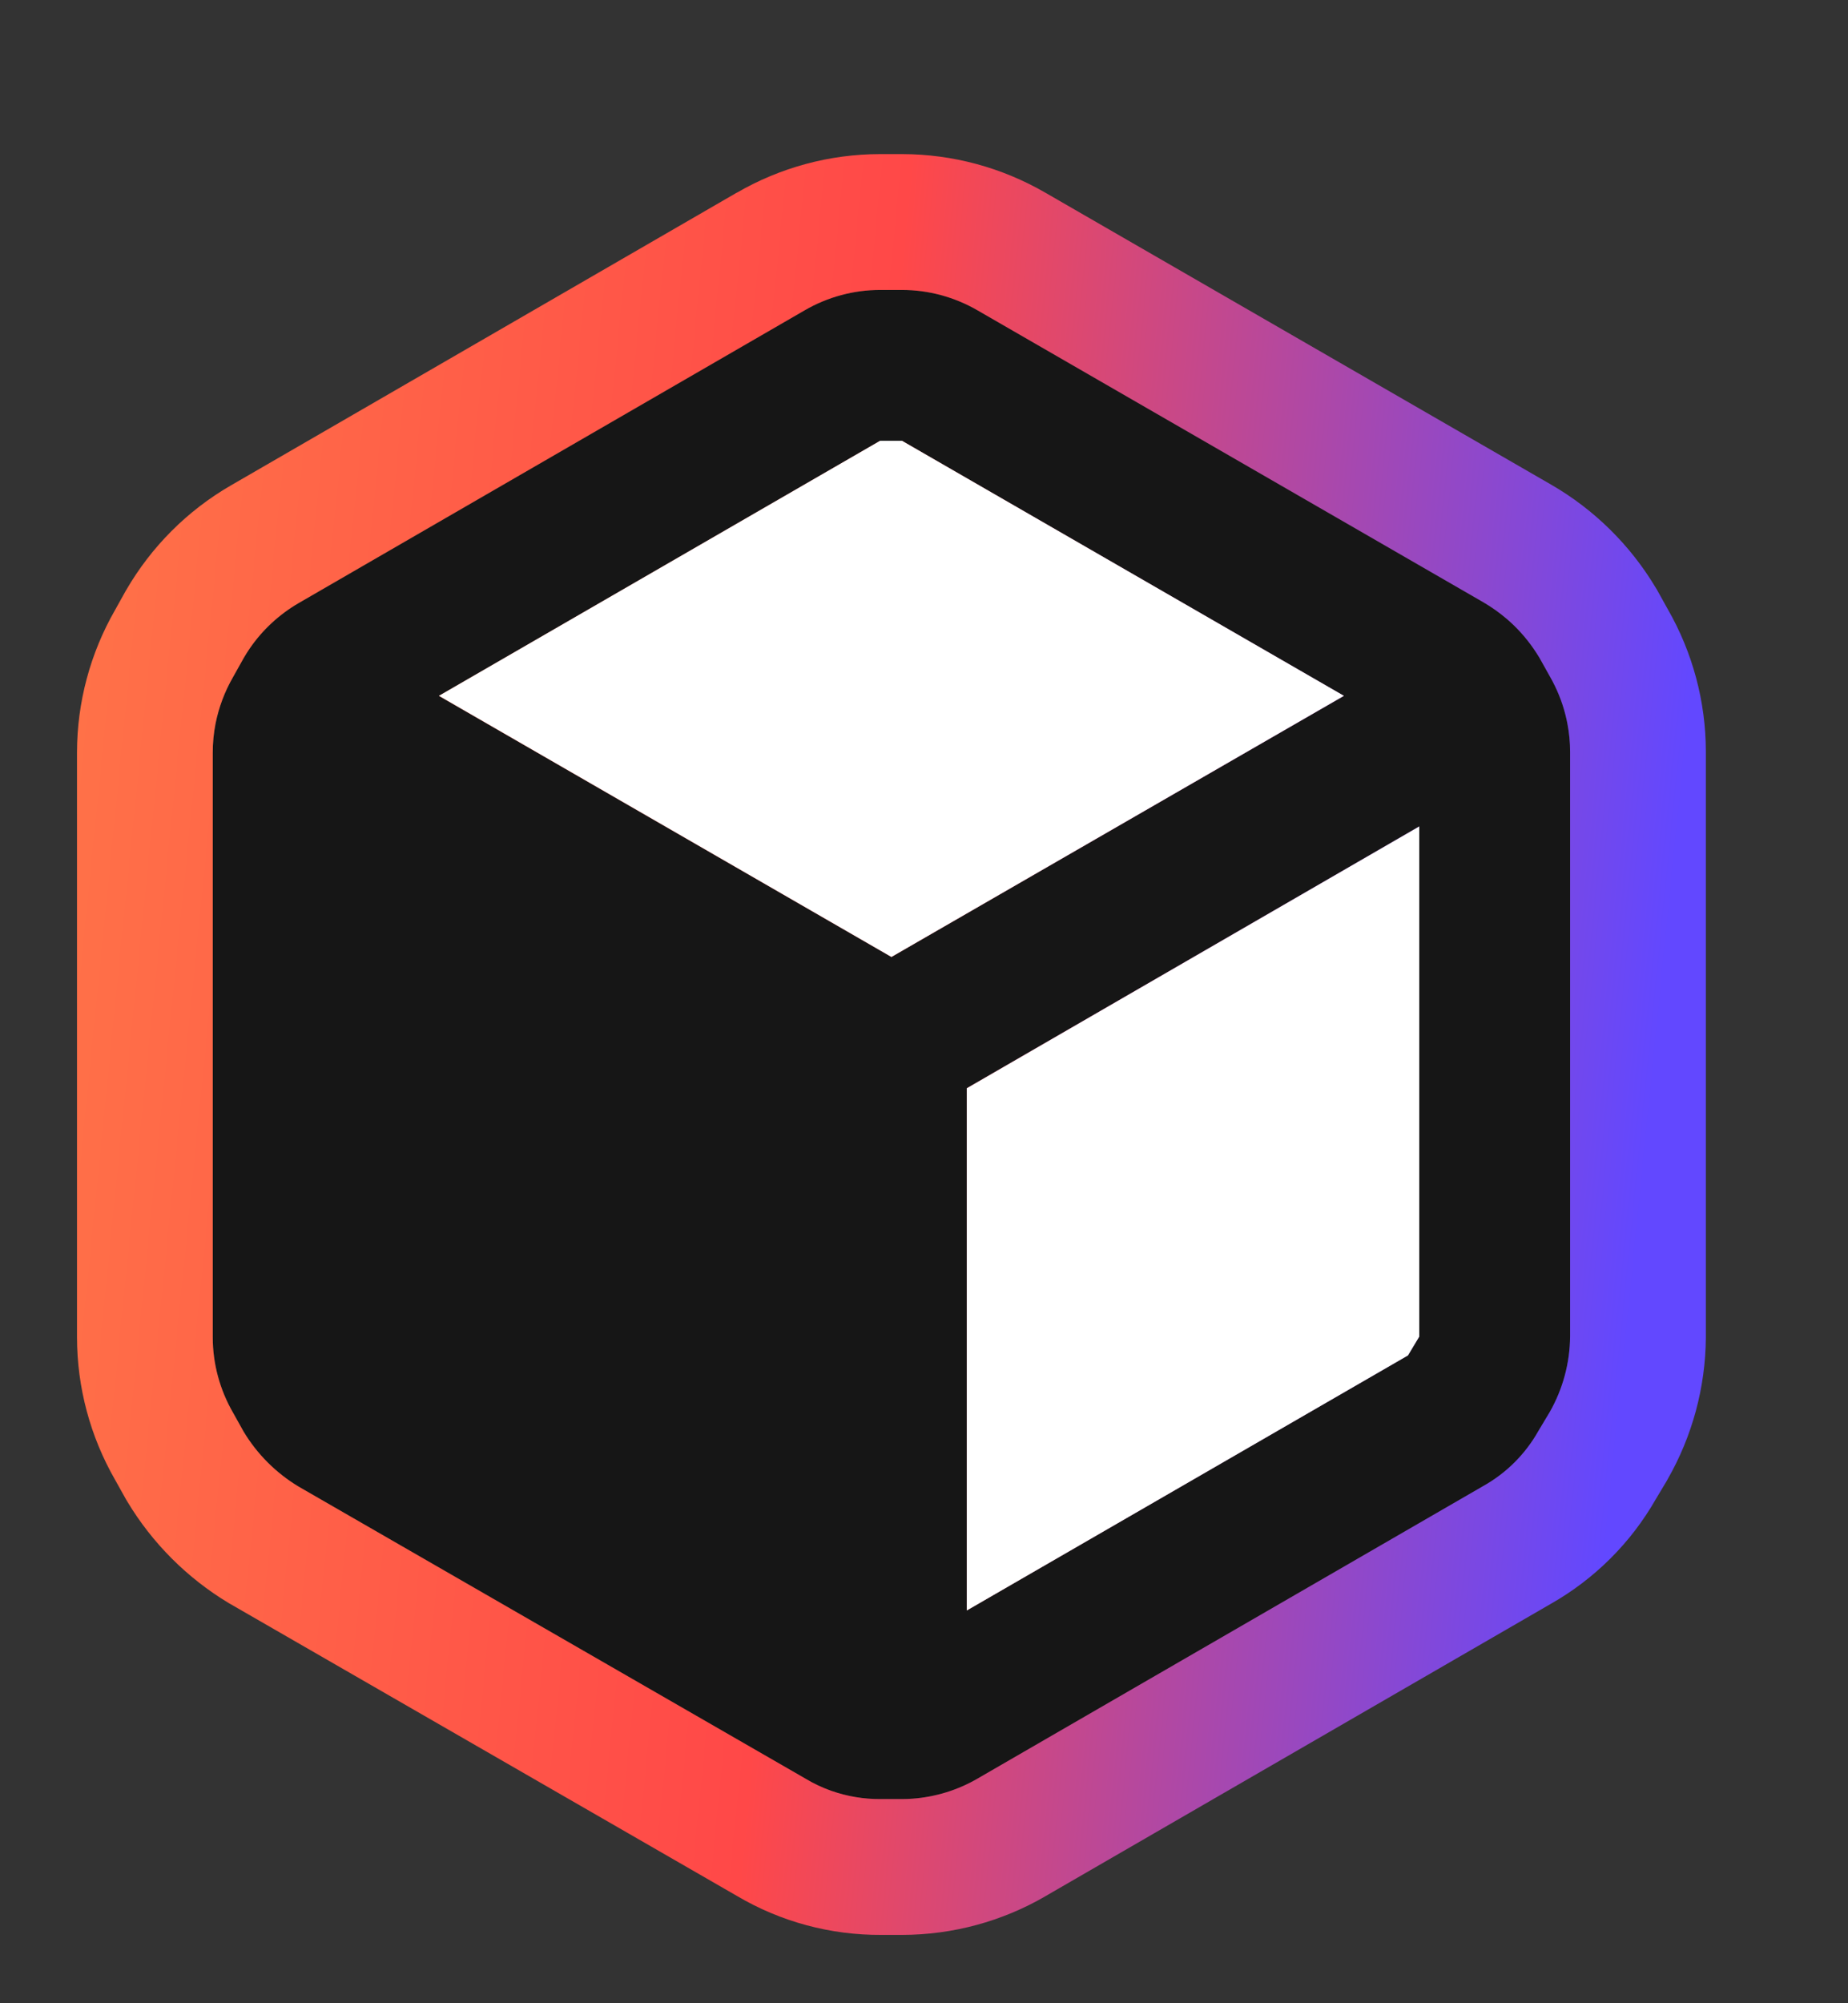
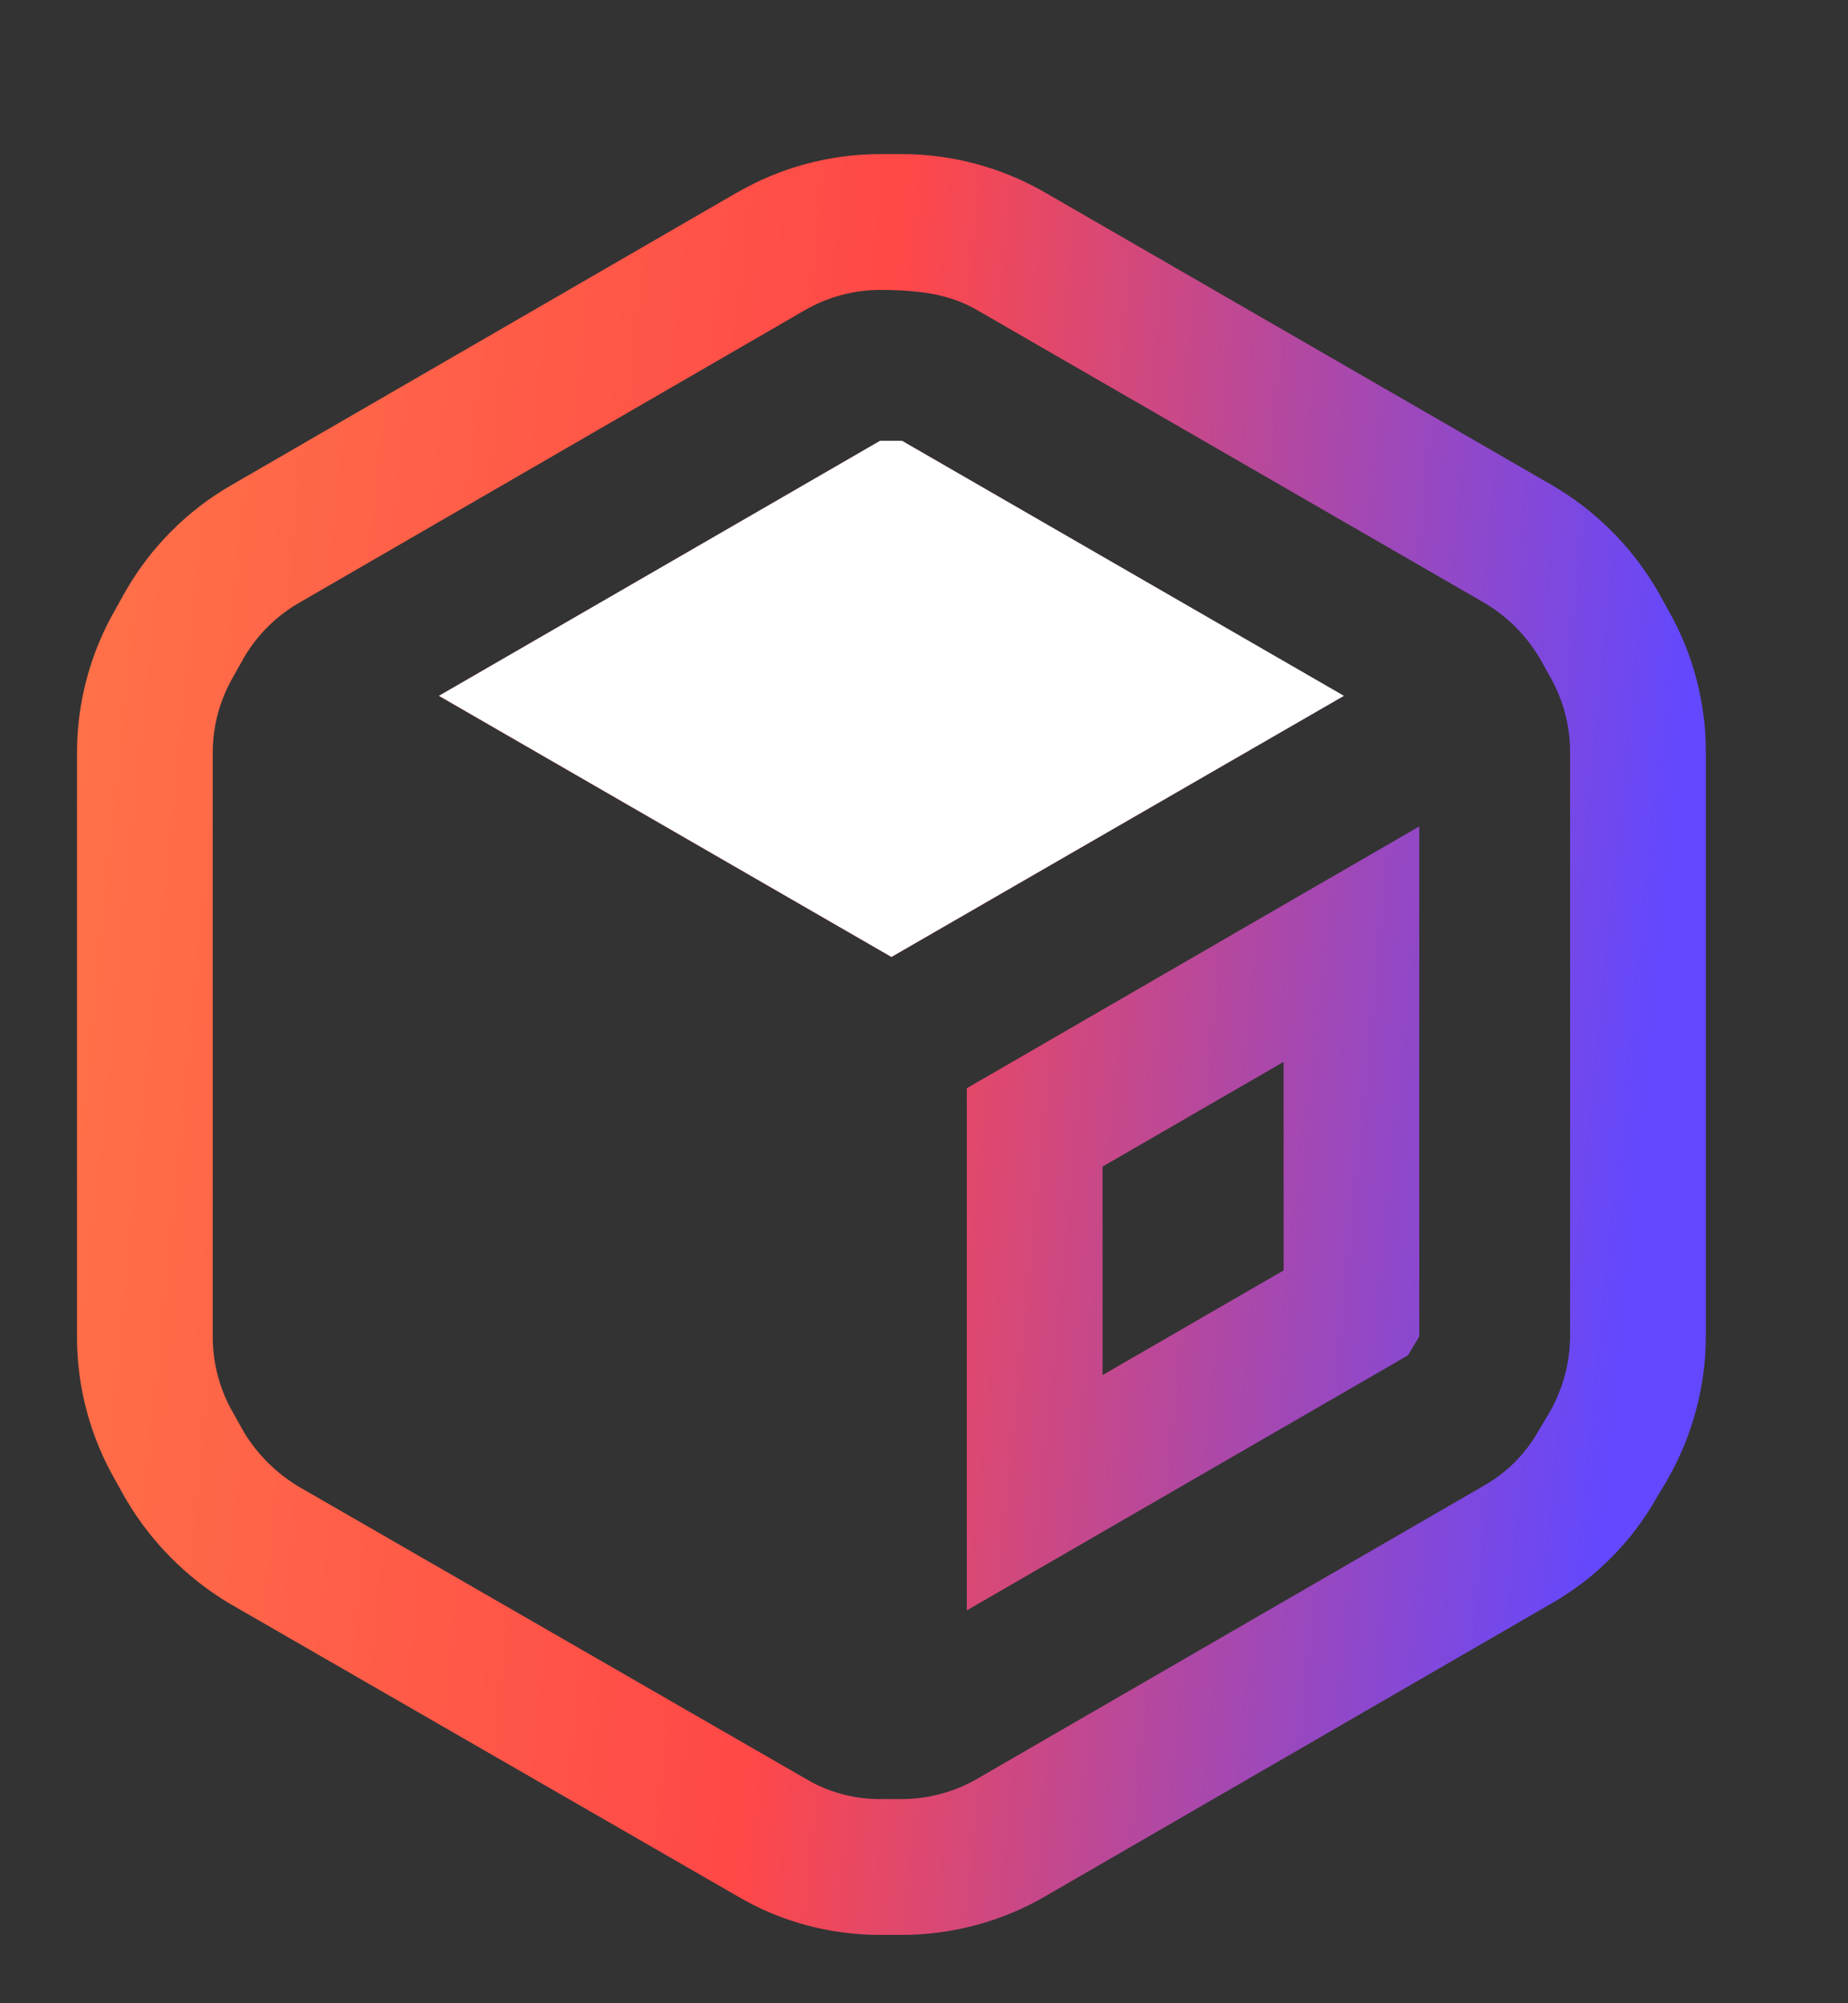
<svg xmlns="http://www.w3.org/2000/svg" width="24" height="26" viewBox="0 0 24 26" fill="none">
  <rect x="0" y="0" width="24" height="26" fill="#333333" stroke="none" />
-   <path fill-rule="evenodd" clip-rule="evenodd" d="M20.127 8.777L19.99 8.533C19.813 8.237 19.563 7.991 19.265 7.818L12.694 4.028C12.396 3.855 12.058 3.764 11.714 3.763H11.43C11.086 3.764 10.748 3.855 10.451 4.028L3.879 7.828C3.583 7.999 3.336 8.246 3.164 8.542L3.027 8.787C2.855 9.085 2.763 9.423 2.763 9.767V17.357C2.763 17.701 2.855 18.038 3.027 18.336L3.164 18.581C3.34 18.874 3.586 19.12 3.879 19.296L10.46 23.086C10.757 23.262 11.095 23.354 11.44 23.35H11.714C12.058 23.35 12.396 23.258 12.694 23.086L19.265 19.286C19.565 19.118 19.812 18.871 19.98 18.571L20.127 18.326C20.297 18.028 20.388 17.691 20.391 17.347V9.757C20.391 9.413 20.299 9.075 20.127 8.777ZM11.43 5.722H11.714L17.453 9.032L11.577 12.421L5.701 9.032L11.43 5.722ZM12.556 20.902L18.285 17.592L18.432 17.347V10.726L12.556 14.125V20.902Z" fill="#161616" />
-   <path fill-rule="evenodd" clip-rule="evenodd" d="M21.516 7.649L21.659 7.906C21.982 8.468 22.153 9.105 22.154 9.753V9.756V17.354L22.154 17.361C22.149 18.007 21.978 18.64 21.657 19.2L21.648 19.217L21.503 19.459C21.179 20.026 20.707 20.495 20.139 20.817L13.578 24.61C13.578 24.61 13.577 24.611 13.577 24.611C13.012 24.939 12.37 25.112 11.717 25.113L11.714 25.113H11.447C10.788 25.117 10.139 24.943 9.572 24.608L2.986 20.815L2.972 20.807C2.431 20.482 1.978 20.029 1.653 19.488L1.639 19.465L1.495 19.207C1.172 18.645 1.001 18.008 1 17.359V17.356V9.763C1.001 9.115 1.172 8.478 1.495 7.916L1.632 7.67L1.638 7.66C1.965 7.096 2.433 6.627 2.997 6.301L9.566 2.502C9.567 2.502 9.567 2.502 9.568 2.502C10.133 2.174 10.774 2.001 11.427 2L11.43 2L11.717 2C12.37 2.001 13.011 2.174 13.576 2.501C13.577 2.502 13.577 2.502 13.578 2.502L20.148 6.292C20.706 6.615 21.172 7.075 21.503 7.628L21.516 7.649ZM12.694 4.027L19.265 7.817C19.373 7.88 19.474 7.952 19.569 8.033C19.7 8.145 19.816 8.274 19.915 8.417C19.941 8.454 19.966 8.493 19.99 8.532L20.127 8.777C20.151 8.819 20.174 8.862 20.195 8.906C20.27 9.061 20.324 9.224 20.356 9.393C20.379 9.512 20.391 9.634 20.391 9.756V17.346C20.388 17.69 20.297 18.027 20.127 18.326L19.98 18.571C19.812 18.87 19.565 19.118 19.265 19.286L12.694 23.085C12.436 23.235 12.147 23.323 11.851 23.345C11.806 23.348 11.76 23.35 11.714 23.35H11.44C11.219 23.352 11 23.315 10.793 23.242C10.678 23.201 10.567 23.149 10.461 23.085L3.879 19.295C3.586 19.119 3.34 18.874 3.164 18.581L3.027 18.336C2.855 18.038 2.763 17.7 2.763 17.356V9.766C2.763 9.641 2.775 9.516 2.799 9.393C2.841 9.181 2.918 8.976 3.027 8.787L3.164 8.542C3.189 8.499 3.216 8.456 3.244 8.415C3.409 8.175 3.626 7.974 3.879 7.827L10.451 4.027C10.748 3.855 11.086 3.763 11.43 3.763H11.714C12.058 3.763 12.396 3.855 12.694 4.027ZM17.453 9.032L11.714 5.722H11.43L5.701 9.032L11.577 12.42L17.453 9.032ZM11.577 10.385L13.925 9.032L11.573 7.675L9.227 9.03L11.577 10.385ZM12.556 14.124V20.901L18.285 17.591L18.432 17.346V10.726L12.556 14.124ZM16.67 13.782L14.319 15.141V17.847L16.67 16.489V13.782Z" fill="url(#paint0_linear_5999_13082)" />
+   <path fill-rule="evenodd" clip-rule="evenodd" d="M21.516 7.649L21.659 7.906C21.982 8.468 22.153 9.105 22.154 9.753V9.756V17.354L22.154 17.361C22.149 18.007 21.978 18.64 21.657 19.2L21.648 19.217L21.503 19.459C21.179 20.026 20.707 20.495 20.139 20.817L13.578 24.61C13.578 24.61 13.577 24.611 13.577 24.611C13.012 24.939 12.37 25.112 11.717 25.113L11.714 25.113H11.447C10.788 25.117 10.139 24.943 9.572 24.608L2.986 20.815L2.972 20.807C2.431 20.482 1.978 20.029 1.653 19.488L1.639 19.465L1.495 19.207C1.172 18.645 1.001 18.008 1 17.359V17.356V9.763C1.001 9.115 1.172 8.478 1.495 7.916L1.632 7.67L1.638 7.66C1.965 7.096 2.433 6.627 2.997 6.301L9.566 2.502C9.567 2.502 9.567 2.502 9.568 2.502C10.133 2.174 10.774 2.001 11.427 2L11.43 2L11.717 2C12.37 2.001 13.011 2.174 13.576 2.501C13.577 2.502 13.577 2.502 13.578 2.502L20.148 6.292C20.706 6.615 21.172 7.075 21.503 7.628L21.516 7.649ZM12.694 4.027L19.265 7.817C19.373 7.88 19.474 7.952 19.569 8.033C19.7 8.145 19.816 8.274 19.915 8.417C19.941 8.454 19.966 8.493 19.99 8.532L20.127 8.777C20.151 8.819 20.174 8.862 20.195 8.906C20.27 9.061 20.324 9.224 20.356 9.393C20.379 9.512 20.391 9.634 20.391 9.756V17.346C20.388 17.69 20.297 18.027 20.127 18.326L19.98 18.571C19.812 18.87 19.565 19.118 19.265 19.286L12.694 23.085C12.436 23.235 12.147 23.323 11.851 23.345C11.806 23.348 11.76 23.35 11.714 23.35H11.44C11.219 23.352 11 23.315 10.793 23.242C10.678 23.201 10.567 23.149 10.461 23.085L3.879 19.295C3.586 19.119 3.34 18.874 3.164 18.581L3.027 18.336C2.855 18.038 2.763 17.7 2.763 17.356V9.766C2.763 9.641 2.775 9.516 2.799 9.393C2.841 9.181 2.918 8.976 3.027 8.787L3.164 8.542C3.189 8.499 3.216 8.456 3.244 8.415C3.409 8.175 3.626 7.974 3.879 7.827L10.451 4.027C10.748 3.855 11.086 3.763 11.43 3.763C12.058 3.763 12.396 3.855 12.694 4.027ZM17.453 9.032L11.714 5.722H11.43L5.701 9.032L11.577 12.42L17.453 9.032ZM11.577 10.385L13.925 9.032L11.573 7.675L9.227 9.03L11.577 10.385ZM12.556 14.124V20.901L18.285 17.591L18.432 17.346V10.726L12.556 14.124ZM16.67 13.782L14.319 15.141V17.847L16.67 16.489V13.782Z" fill="url(#paint0_linear_5999_13082)" />
  <path d="M11.43 5.721H11.714L17.453 9.031L11.577 12.42L5.701 9.031L11.43 5.721Z" fill="white" />
-   <path d="M18.285 17.592L12.556 20.902V14.125L18.432 10.727V17.347L18.285 17.592Z" fill="white" />
  <defs>
    <linearGradient id="paint0_linear_5999_13082" x1="1" y1="2" x2="22.46" y2="4.148" gradientUnits="userSpaceOnUse">
      <stop stop-color="#FF7448" />
      <stop offset="0.5" stop-color="#FF4848" />
      <stop offset="1" stop-color="#6248FF" />
    </linearGradient>
  </defs>
</svg>